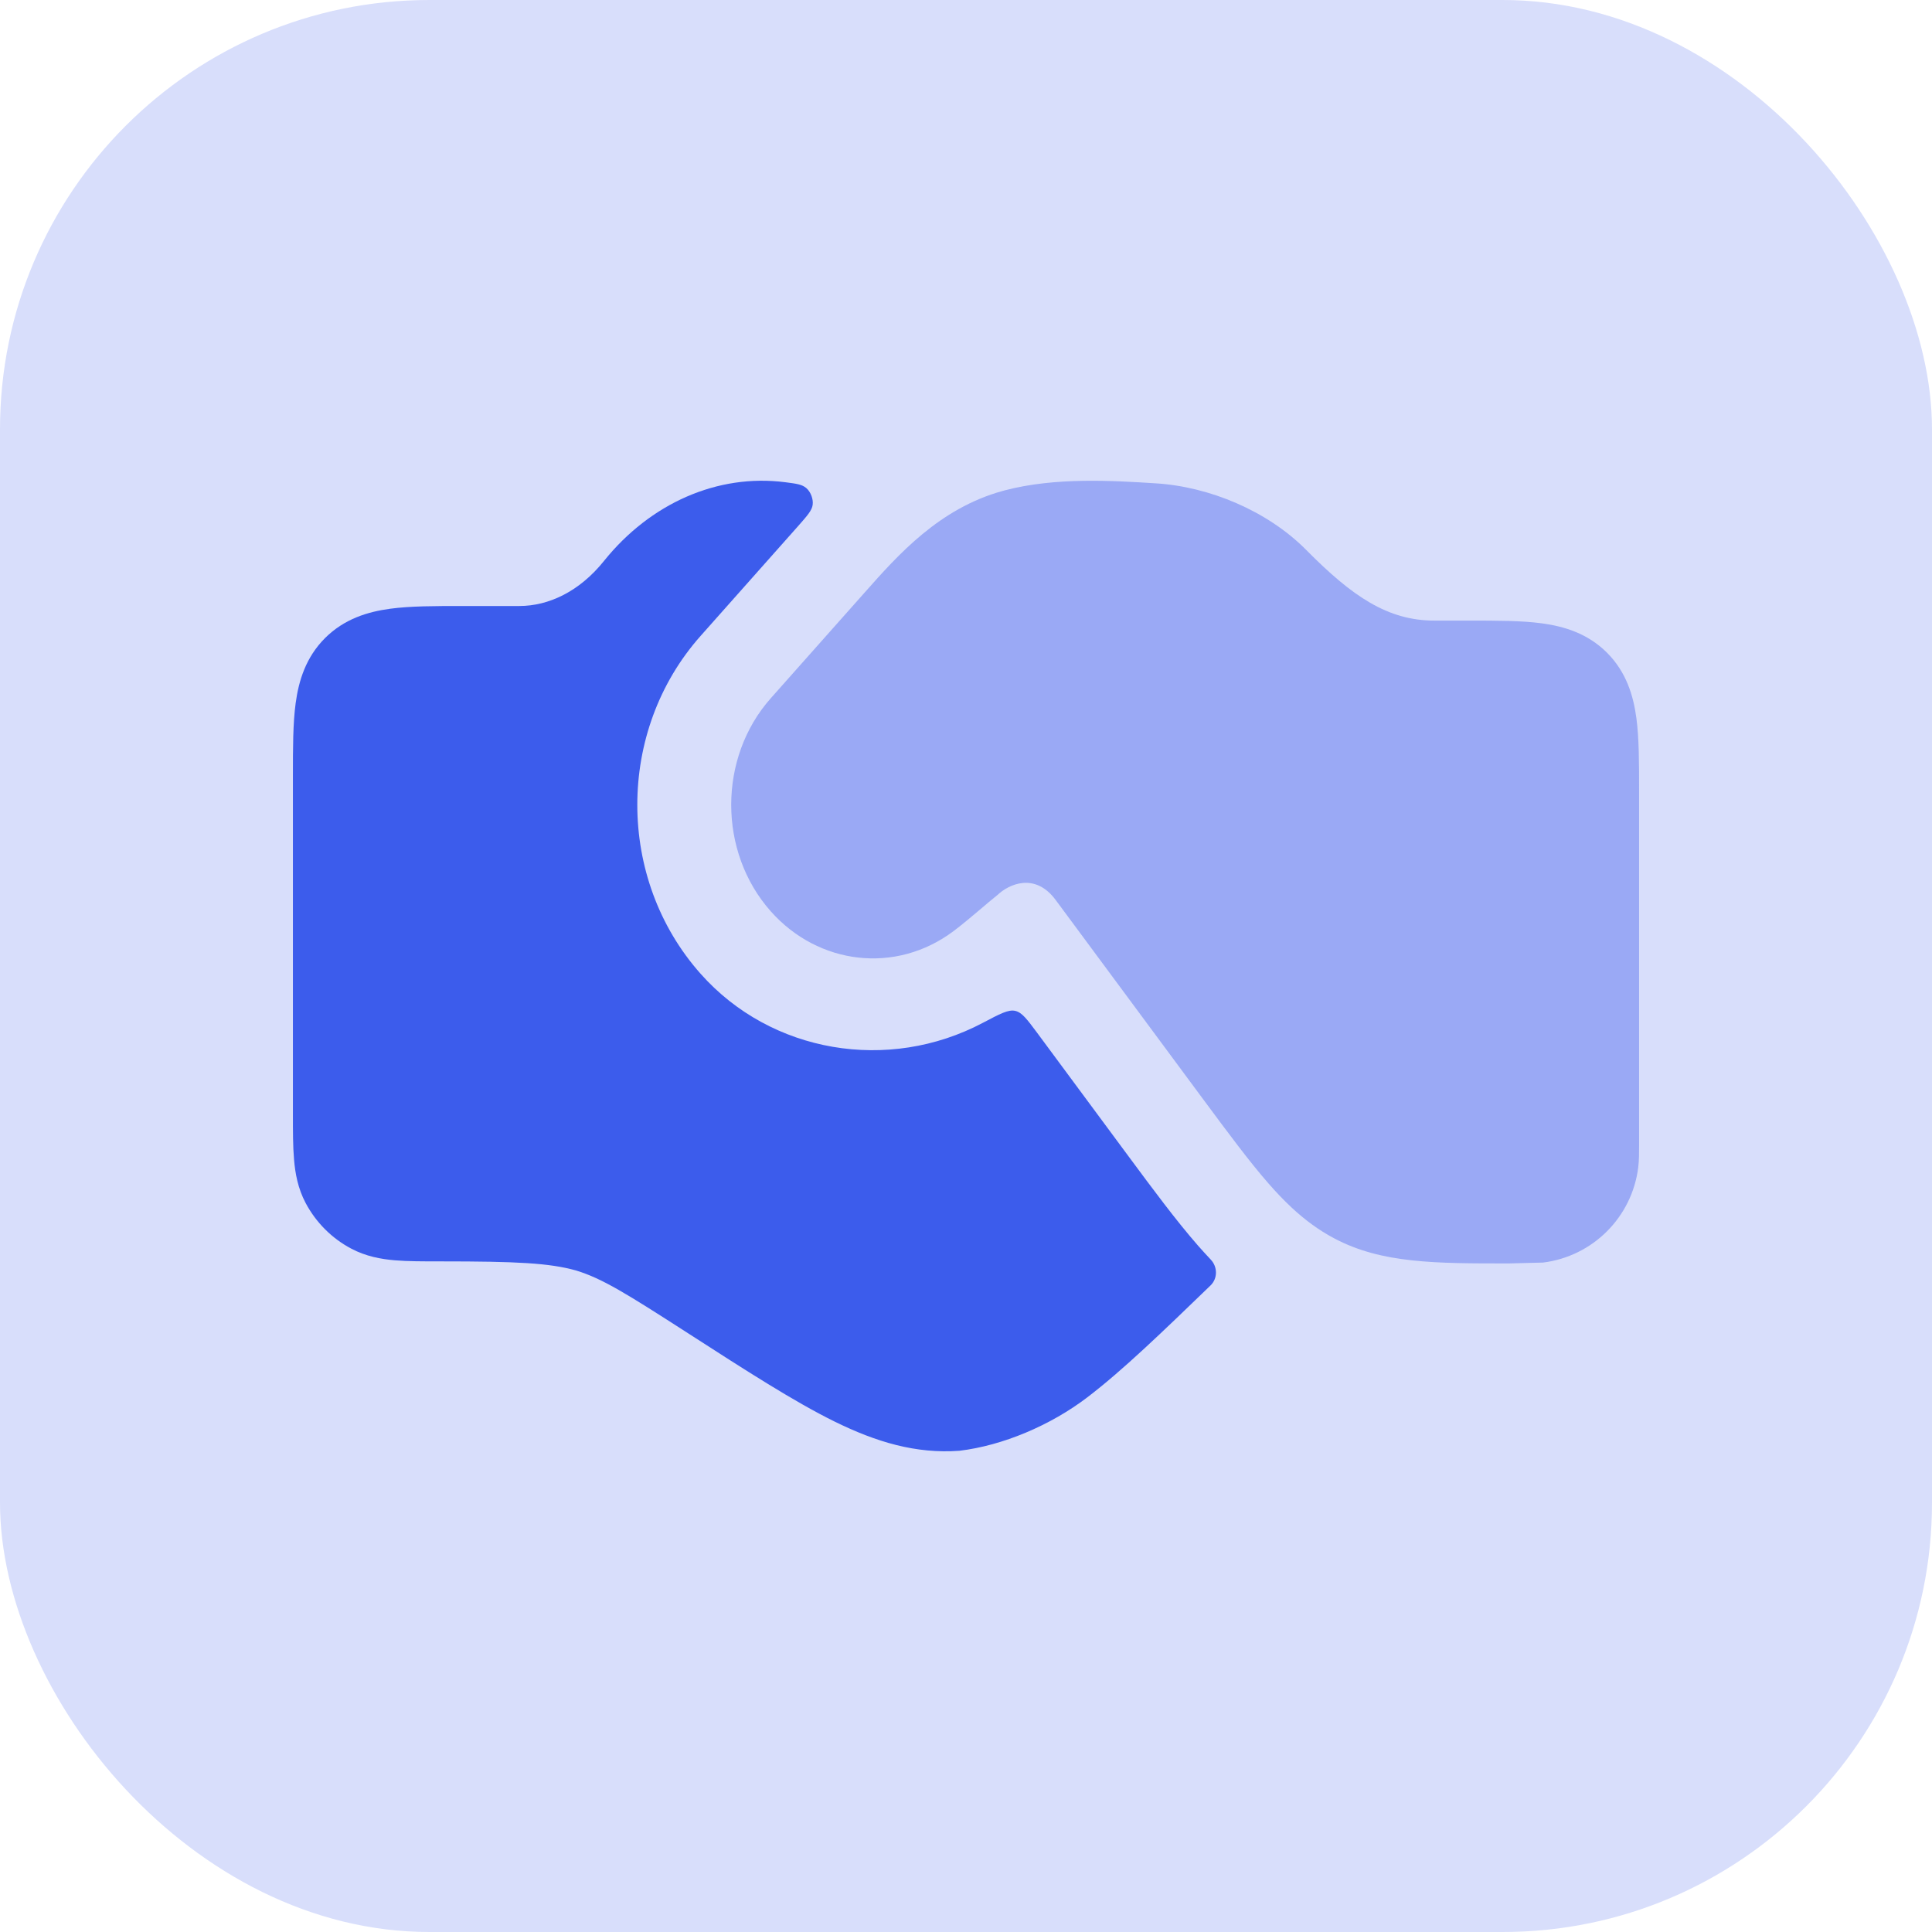
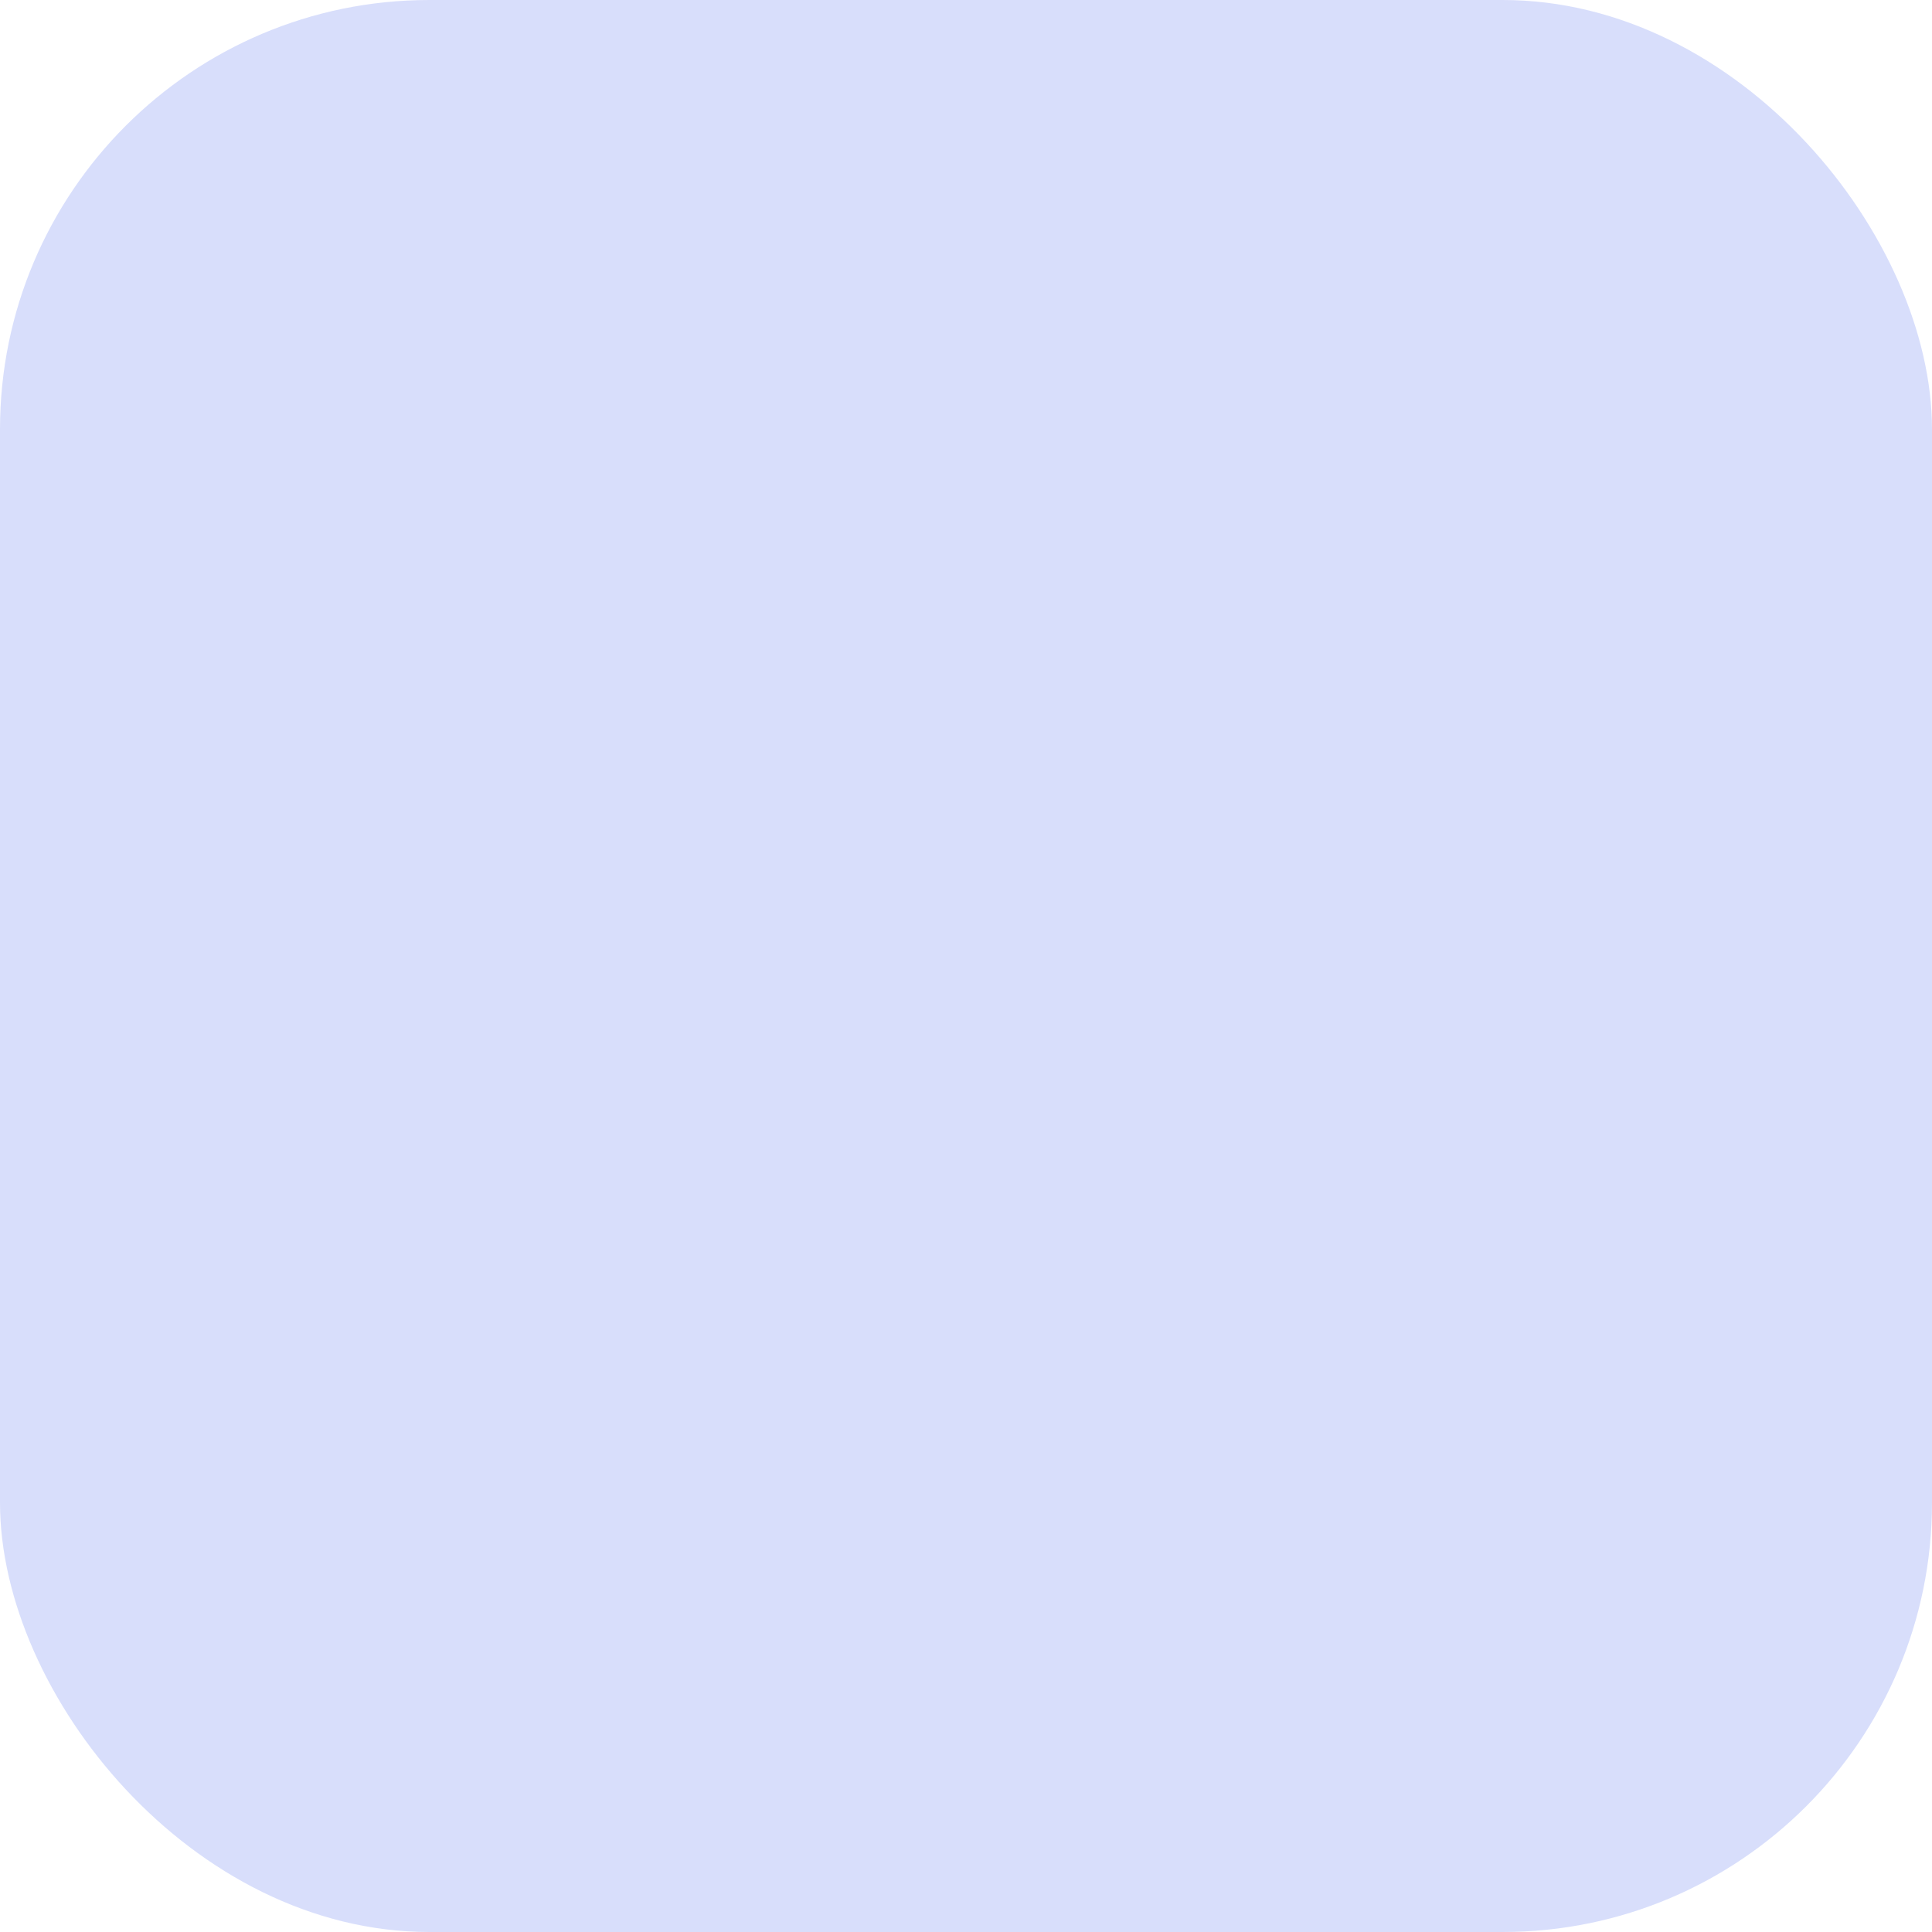
<svg xmlns="http://www.w3.org/2000/svg" width="36" height="36" viewBox="0 0 36 36" fill="none">
  <rect width="36" height="36" rx="8" fill="#D8DEFB" />
-   <path d="M14.635 8.986C14.843 9.013 14.946 9.026 15.026 9.096C15.107 9.167 15.157 9.3 15.143 9.406C15.129 9.512 15.044 9.607 14.876 9.798L13.055 11.849C11.482 13.619 11.482 16.375 13.055 18.145C14.368 19.624 16.553 19.99 18.314 19.059C18.632 18.891 18.791 18.807 18.917 18.836C19.044 18.865 19.138 18.993 19.328 19.248L21.027 21.544C21.483 22.16 21.915 22.743 22.323 23.21C22.4 23.297 22.479 23.384 22.561 23.471C22.69 23.607 22.691 23.823 22.556 23.953C21.652 24.826 20.919 25.535 20.261 26.037C19.575 26.56 18.686 26.936 17.877 27.033C17.065 27.092 16.33 26.871 15.552 26.489C14.806 26.122 13.899 25.538 12.836 24.853C11.67 24.102 11.223 23.823 10.732 23.673C10.235 23.534 9.625 23.504 8.224 23.504L8.193 23.504C7.882 23.504 7.596 23.504 7.358 23.484C7.101 23.462 6.82 23.412 6.544 23.266C6.183 23.075 5.888 22.779 5.696 22.418C5.55 22.143 5.5 21.861 5.479 21.604C5.458 21.366 5.458 21.08 5.458 20.77L5.458 14.449C5.458 13.944 5.458 13.481 5.509 13.104C5.565 12.689 5.696 12.251 6.056 11.89C6.417 11.53 6.855 11.399 7.27 11.343C7.647 11.292 8.11 11.292 8.615 11.292L9.676 11.292C10.222 11.292 10.796 11.024 11.254 10.453C12.115 9.381 13.367 8.822 14.635 8.986Z" fill="#3C5CEC" />
-   <path opacity="0.4" d="M24.062 22.496C24.308 22.726 24.569 22.921 24.867 23.078C25.749 23.543 26.743 23.543 28.122 23.542L28.753 23.526C29.68 23.41 30.41 22.68 30.526 21.753C30.542 21.624 30.542 21.485 30.542 21.351L30.542 14.72C30.542 14.216 30.542 13.752 30.491 13.376C30.435 12.961 30.304 12.523 29.944 12.162C29.583 11.802 29.145 11.671 28.73 11.615C28.354 11.564 27.89 11.564 27.386 11.564L26.73 11.564C25.858 11.564 25.199 11.116 24.339 10.247C23.619 9.52 22.535 9.067 21.532 9.006C20.738 8.956 19.668 8.889 18.727 9.136L18.683 9.148C17.501 9.473 16.731 10.343 16.124 11.027L14.363 13.01C13.379 14.118 13.379 15.875 14.363 16.982C15.249 17.98 16.692 18.158 17.769 17.349C17.918 17.238 18.125 17.063 18.259 16.95C18.375 16.851 18.482 16.76 18.591 16.673C18.788 16.485 19.28 16.242 19.671 16.77L22.4 20.457C22.884 21.11 23.279 21.644 23.64 22.056C23.778 22.214 23.918 22.361 24.062 22.496Z" fill="#3C5CEC" />
</svg>